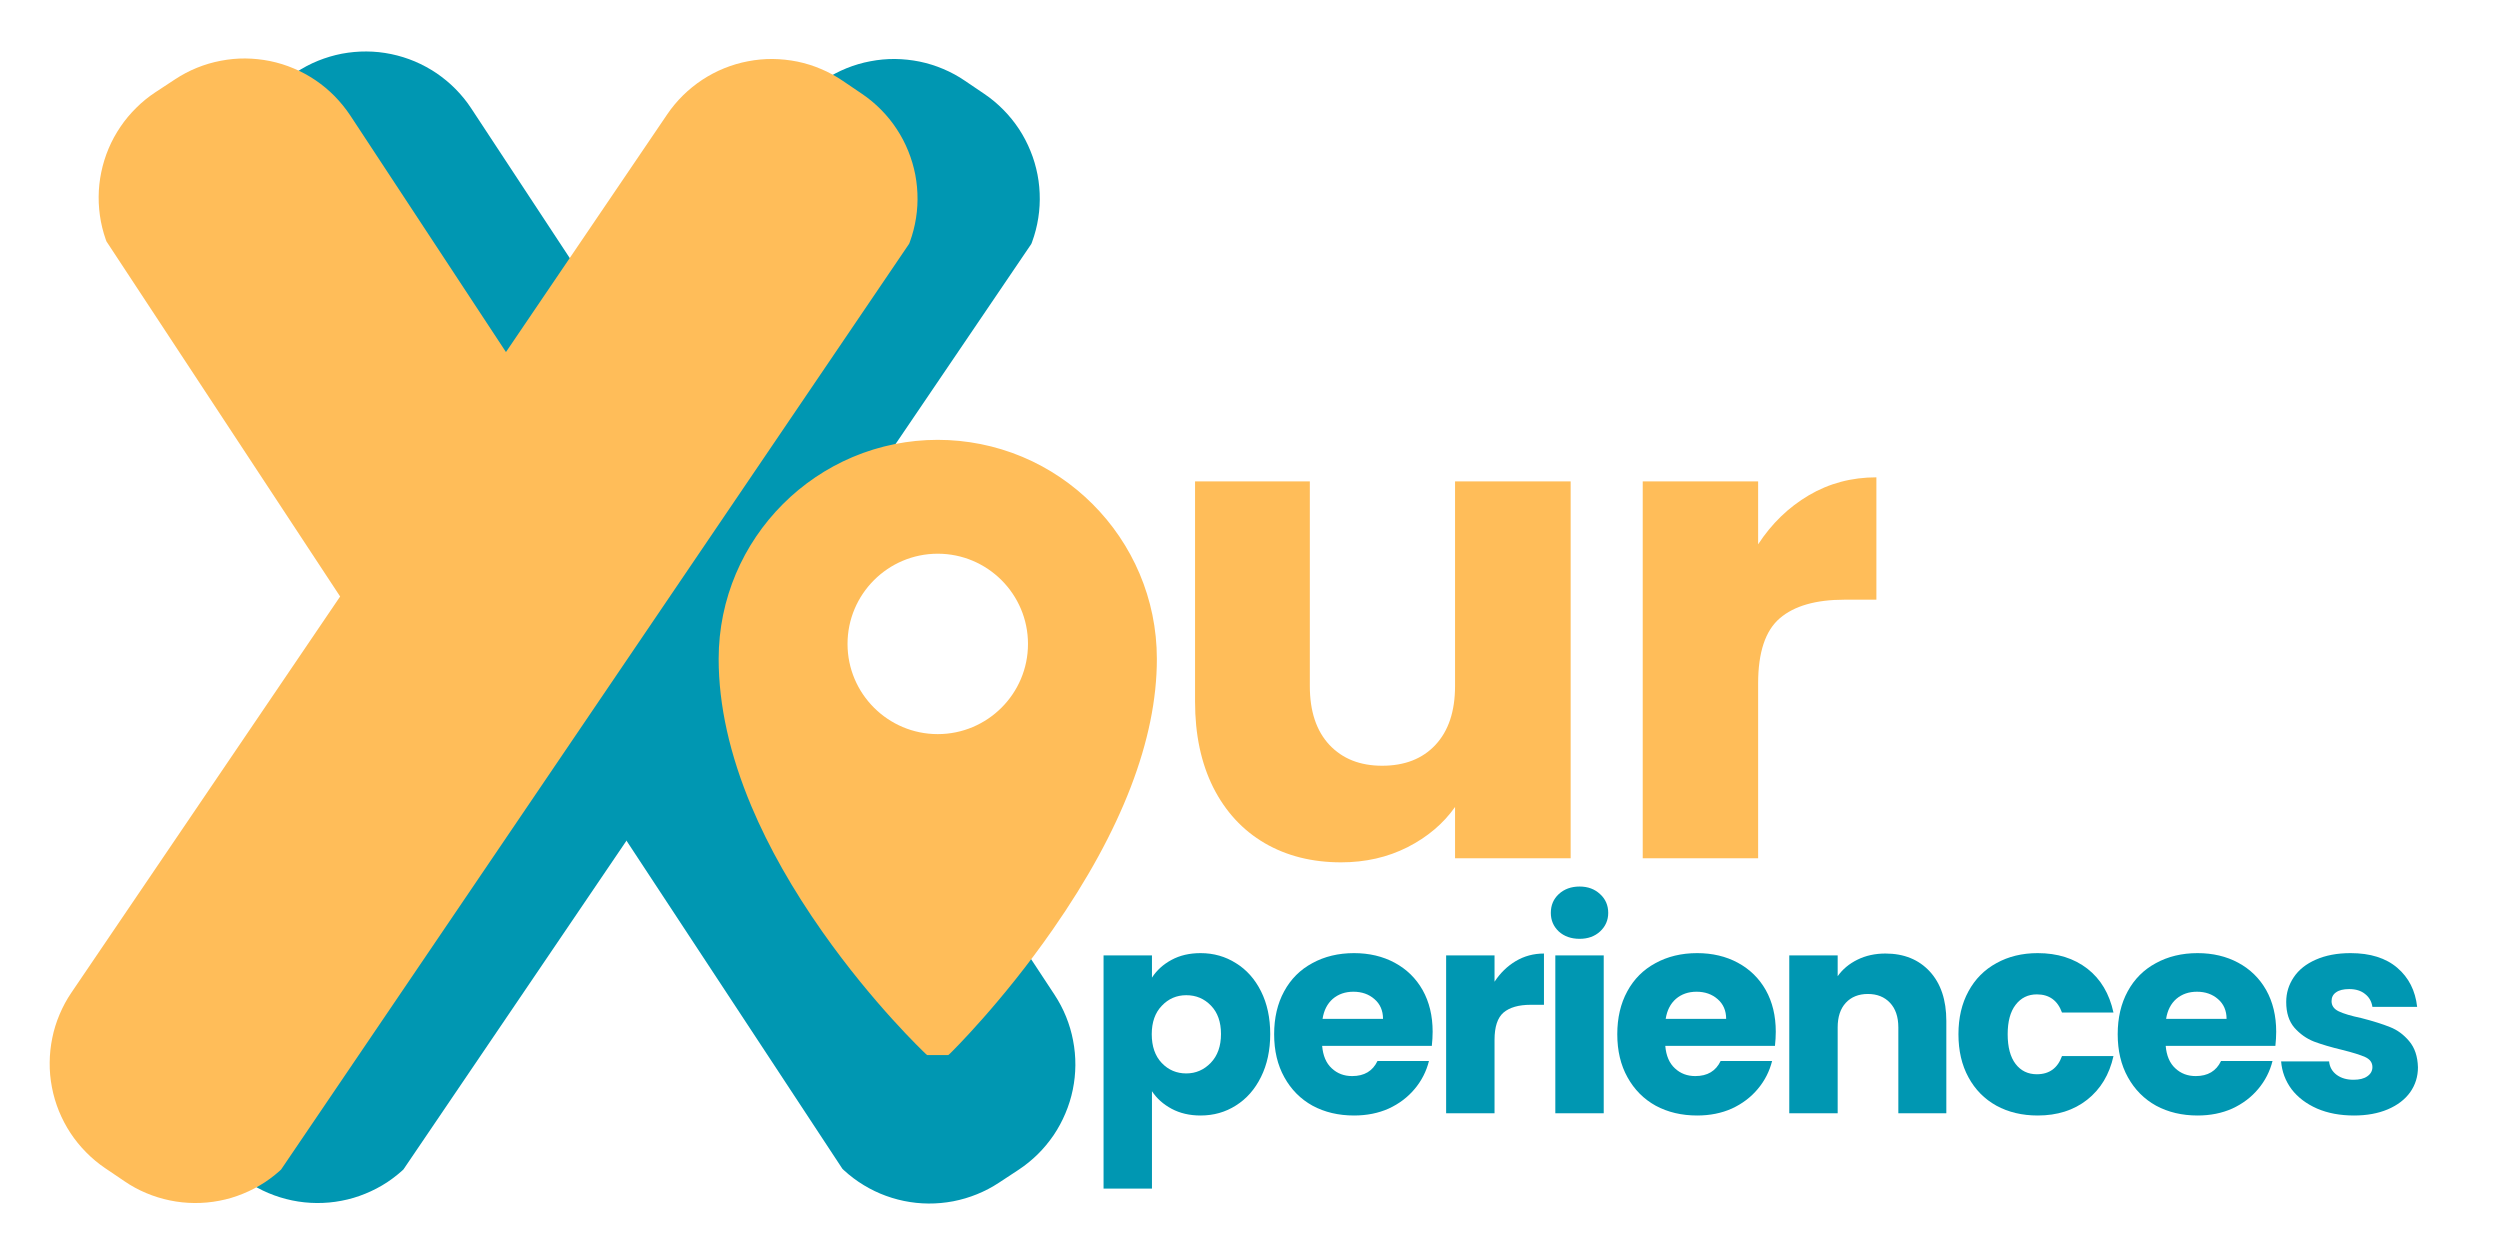
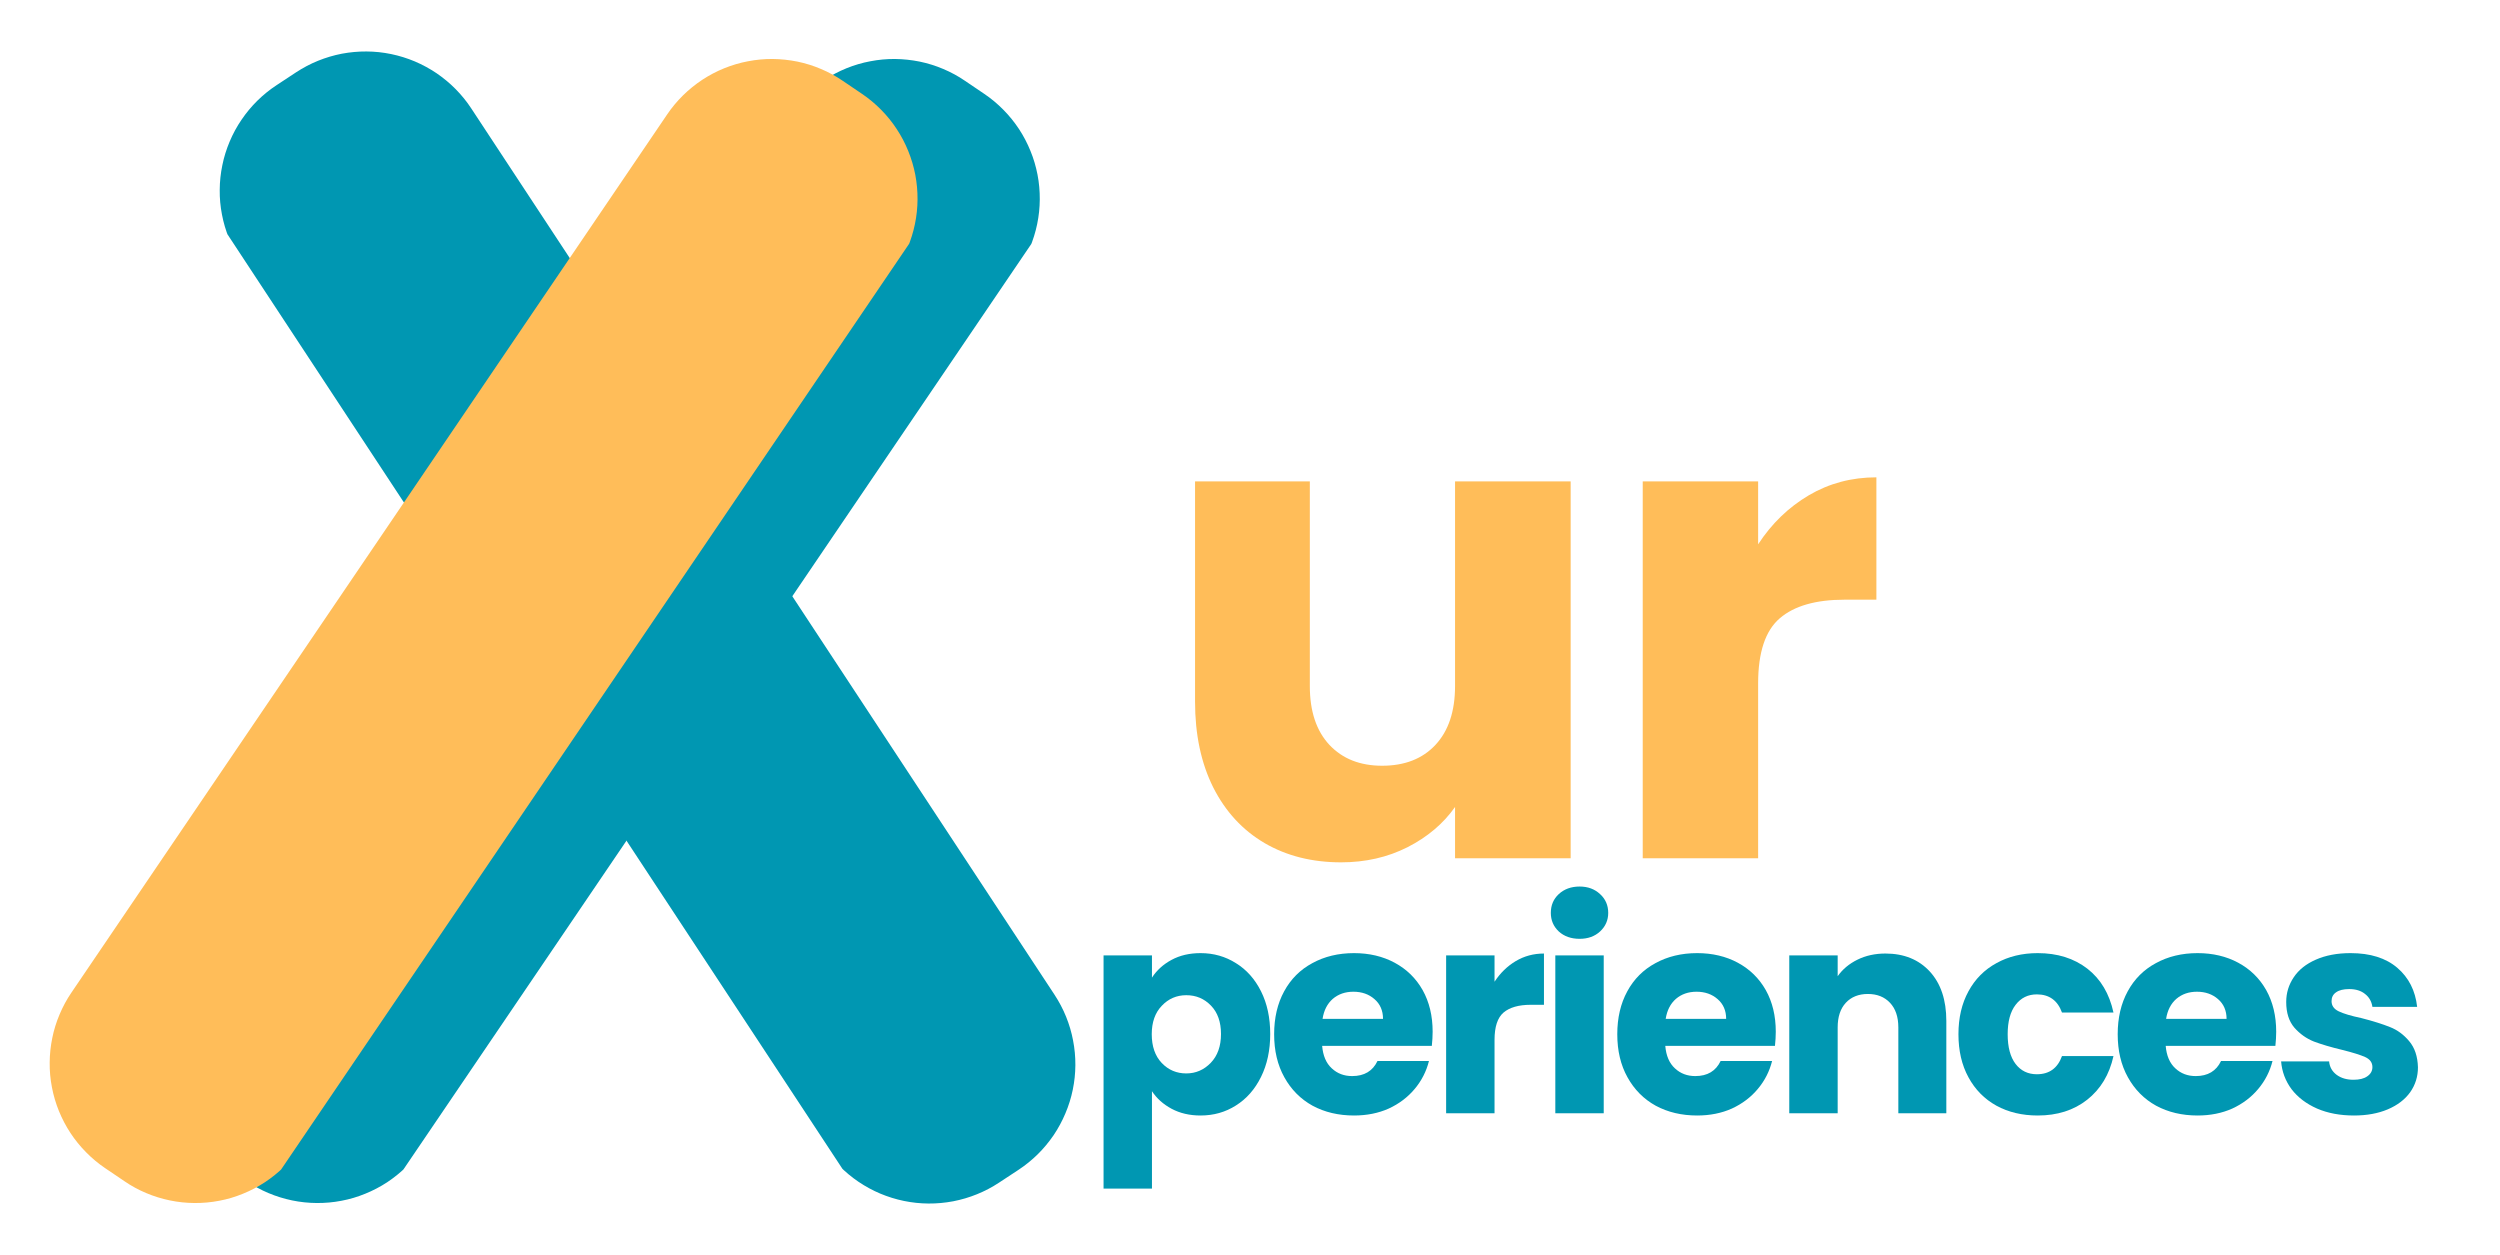
<svg xmlns="http://www.w3.org/2000/svg" width="255" zoomAndPan="magnify" viewBox="0 0 191.25 96" height="128" preserveAspectRatio="xMidYMid meet" version="1.0">
  <defs>
    <g />
    <clipPath id="df2c6237ba">
      <path d="M 16 3 L 83 3 L 83 93 L 16 93 Z M 16 3 " clip-rule="nonzero" />
    </clipPath>
    <clipPath id="61211fb3c5">
      <path d="M 30.77 0.188 L 86.211 84.438 L 68.738 95.938 L 13.297 11.688 Z M 30.77 0.188 " clip-rule="nonzero" />
    </clipPath>
    <clipPath id="2b28027b43">
      <path d="M 30.77 0.188 L 86.211 84.438 L 68.738 95.938 L 13.297 11.688 Z M 30.77 0.188 " clip-rule="nonzero" />
    </clipPath>
    <clipPath id="e54a555546">
      <path d="M 13 4 L 80 4 L 80 93 L 13 93 Z M 13 4 " clip-rule="nonzero" />
    </clipPath>
    <clipPath id="3f142ab139">
      <path d="M 9.352 83.906 L 65.973 0.445 L 83.285 12.191 L 26.664 95.652 Z M 9.352 83.906 " clip-rule="nonzero" />
    </clipPath>
    <clipPath id="3448dcb392">
      <path d="M 9.352 83.906 L 65.973 0.445 L 83.285 12.191 L 26.664 95.652 Z M 9.352 83.906 " clip-rule="nonzero" />
    </clipPath>
    <clipPath id="d7e4477b86">
-       <path d="M 7 4 L 49 4 L 49 54 L 7 54 Z M 7 4 " clip-rule="nonzero" />
-     </clipPath>
+       </clipPath>
    <clipPath id="fe3e3832e7">
      <path d="M 21.512 0.727 L 48.613 41.914 L 31.141 53.414 L 4.035 12.223 Z M 21.512 0.727 " clip-rule="nonzero" />
    </clipPath>
    <clipPath id="9a016007c2">
      <path d="M 21.512 0.727 L 76.953 84.973 L 59.477 96.473 L 4.035 12.223 Z M 21.512 0.727 " clip-rule="nonzero" />
    </clipPath>
    <clipPath id="321d283629">
      <path d="M 3 4 L 71 4 L 71 93 L 3 93 Z M 3 4 " clip-rule="nonzero" />
    </clipPath>
    <clipPath id="cb2ae3c247">
      <path d="M 0 83.906 L 56.621 0.445 L 73.93 12.191 L 17.309 95.652 Z M 0 83.906 " clip-rule="nonzero" />
    </clipPath>
    <clipPath id="9711487bb3">
      <path d="M 0 83.906 L 56.621 0.445 L 73.93 12.191 L 17.309 95.652 Z M 0 83.906 " clip-rule="nonzero" />
    </clipPath>
    <clipPath id="be9fb97de1">
      <rect x="0" width="105" y="0" height="31" />
    </clipPath>
    <clipPath id="2ad3544da1">
      <rect x="0" width="88" y="0" height="74" />
    </clipPath>
    <clipPath id="9a9cf88dea">
-       <path d="M 54.953 33.648 L 88.57 33.648 L 88.57 80.715 L 54.953 80.715 Z M 54.953 33.648 " clip-rule="nonzero" />
-     </clipPath>
+       </clipPath>
    <clipPath id="79ca635725">
      <path d="M 54.953 50.434 L 54.953 64.203 C 54.953 68.652 56.723 72.922 59.867 76.07 C 63.016 79.219 67.285 80.984 71.734 80.984 C 76.188 80.984 80.457 79.219 83.602 76.07 C 86.75 72.922 88.52 68.652 88.52 64.203 L 88.52 50.434 C 88.52 45.98 86.75 41.711 83.602 38.566 C 80.457 35.418 76.188 33.648 71.734 33.648 C 67.285 33.648 63.016 35.418 59.867 38.566 C 56.723 41.711 54.953 45.98 54.953 50.434 Z M 54.953 50.434 " clip-rule="nonzero" />
    </clipPath>
  </defs>
  <g clip-path="url(#df2c6237ba)">
    <g clip-path="url(#61211fb3c5)">
      <g clip-path="url(#2b28027b43)">
        <path fill="#0097b2" d="M 36.051 8.293 L 80.672 76.098 C 81.02 76.629 81.316 77.188 81.555 77.777 C 81.793 78.367 81.973 78.973 82.09 79.594 C 82.211 80.219 82.27 80.848 82.266 81.484 C 82.262 82.121 82.195 82.746 82.066 83.371 C 81.938 83.992 81.75 84.594 81.5 85.18 C 81.254 85.766 80.953 86.32 80.598 86.848 C 80.238 87.371 79.836 87.859 79.383 88.305 C 78.93 88.75 78.438 89.148 77.91 89.496 L 76.418 90.477 C 75.887 90.828 75.328 91.121 74.738 91.359 C 74.152 91.598 73.543 91.777 72.922 91.898 C 72.297 92.016 71.668 92.074 71.031 92.07 C 70.398 92.066 69.77 92 69.148 91.871 C 68.523 91.742 67.922 91.555 67.336 91.309 C 66.75 91.062 66.195 90.758 65.668 90.402 C 65.145 90.047 64.66 89.641 64.211 89.188 C 63.766 88.738 63.367 88.246 63.02 87.715 L 18.398 19.91 C 18.051 19.379 17.758 18.82 17.516 18.23 C 17.277 17.645 17.098 17.035 16.98 16.414 C 16.859 15.789 16.801 15.16 16.809 14.523 C 16.812 13.891 16.879 13.262 17.008 12.641 C 17.133 12.016 17.324 11.414 17.57 10.828 C 17.816 10.242 18.117 9.688 18.477 9.16 C 18.832 8.637 19.234 8.152 19.688 7.703 C 20.141 7.258 20.633 6.859 21.164 6.512 L 22.652 5.531 C 23.184 5.184 23.742 4.887 24.332 4.648 C 24.922 4.41 25.527 4.23 26.148 4.109 C 26.773 3.992 27.402 3.934 28.039 3.938 C 28.676 3.941 29.301 4.008 29.926 4.137 C 30.547 4.266 31.148 4.453 31.734 4.699 C 32.32 4.949 32.875 5.25 33.402 5.605 C 33.926 5.965 34.414 6.367 34.859 6.82 C 35.305 7.273 35.703 7.762 36.051 8.293 Z M 36.051 8.293 " fill-opacity="1" fill-rule="nonzero" />
      </g>
    </g>
  </g>
  <g clip-path="url(#e54a555546)">
    <g clip-path="url(#3f142ab139)">
      <g clip-path="url(#3448dcb392)">
        <path fill="#0097b2" d="M 14.82 75.926 L 60.391 8.758 C 60.746 8.23 61.148 7.746 61.602 7.297 C 62.055 6.852 62.547 6.457 63.078 6.105 C 63.605 5.758 64.168 5.461 64.754 5.223 C 65.344 4.984 65.949 4.805 66.574 4.688 C 67.199 4.566 67.828 4.508 68.461 4.512 C 69.098 4.52 69.727 4.586 70.348 4.711 C 70.969 4.84 71.574 5.027 72.16 5.277 C 72.742 5.523 73.301 5.824 73.824 6.184 L 75.301 7.184 C 75.828 7.539 76.312 7.945 76.758 8.398 C 77.203 8.848 77.602 9.34 77.953 9.871 C 78.301 10.402 78.594 10.961 78.832 11.551 C 79.074 12.137 79.25 12.746 79.371 13.367 C 79.492 13.992 79.547 14.621 79.543 15.258 C 79.539 15.891 79.473 16.52 79.344 17.141 C 79.215 17.766 79.027 18.367 78.781 18.953 C 78.535 19.539 78.23 20.094 77.875 20.621 L 32.309 87.789 C 31.949 88.316 31.547 88.801 31.094 89.246 C 30.641 89.691 30.148 90.09 29.621 90.441 C 29.09 90.789 28.527 91.082 27.941 91.32 C 27.352 91.562 26.746 91.742 26.121 91.859 C 25.5 91.98 24.867 92.035 24.234 92.031 C 23.598 92.027 22.969 91.961 22.348 91.832 C 21.727 91.703 21.121 91.516 20.539 91.27 C 19.953 91.023 19.398 90.723 18.871 90.363 L 17.395 89.363 C 16.867 89.008 16.383 88.602 15.938 88.148 C 15.492 87.695 15.094 87.207 14.746 86.676 C 14.395 86.145 14.102 85.586 13.863 84.996 C 13.625 84.406 13.445 83.801 13.324 83.18 C 13.207 82.555 13.148 81.926 13.152 81.289 C 13.156 80.656 13.223 80.027 13.352 79.402 C 13.48 78.781 13.668 78.18 13.914 77.594 C 14.16 77.008 14.465 76.453 14.82 75.926 Z M 14.82 75.926 " fill-opacity="1" fill-rule="nonzero" />
      </g>
    </g>
  </g>
  <g clip-path="url(#d7e4477b86)">
    <g clip-path="url(#fe3e3832e7)">
      <g clip-path="url(#9a016007c2)">
        <path fill="#ffbd59" d="M 26.793 8.828 L 71.41 76.633 C 71.762 77.164 72.055 77.727 72.293 78.312 C 72.531 78.902 72.711 79.508 72.832 80.133 C 72.949 80.754 73.008 81.387 73.004 82.02 C 73 82.656 72.934 83.285 72.805 83.906 C 72.676 84.527 72.488 85.133 72.242 85.715 C 71.996 86.301 71.691 86.855 71.336 87.383 C 70.98 87.91 70.574 88.395 70.121 88.84 C 69.672 89.285 69.18 89.684 68.648 90.031 L 67.156 91.016 C 66.629 91.363 66.066 91.656 65.48 91.895 C 64.891 92.137 64.285 92.312 63.66 92.434 C 63.035 92.555 62.406 92.609 61.773 92.605 C 61.137 92.602 60.508 92.535 59.887 92.406 C 59.266 92.277 58.66 92.09 58.074 91.844 C 57.492 91.598 56.934 91.293 56.41 90.938 C 55.883 90.582 55.398 90.176 54.953 89.727 C 54.508 89.273 54.109 88.781 53.758 88.25 L 9.141 20.445 C 8.789 19.914 8.496 19.355 8.258 18.766 C 8.02 18.18 7.84 17.574 7.719 16.949 C 7.602 16.324 7.543 15.695 7.547 15.062 C 7.551 14.426 7.617 13.797 7.746 13.176 C 7.875 12.551 8.062 11.949 8.309 11.363 C 8.555 10.777 8.859 10.223 9.215 9.699 C 9.57 9.172 9.977 8.688 10.43 8.242 C 10.879 7.793 11.371 7.398 11.902 7.047 L 13.395 6.066 C 13.922 5.719 14.484 5.422 15.07 5.184 C 15.66 4.945 16.266 4.766 16.891 4.648 C 17.516 4.527 18.145 4.469 18.777 4.473 C 19.414 4.48 20.043 4.547 20.664 4.672 C 21.285 4.801 21.891 4.988 22.477 5.238 C 23.059 5.484 23.617 5.785 24.141 6.141 C 24.668 6.5 25.152 6.902 25.598 7.355 C 26.043 7.809 26.441 8.301 26.793 8.828 Z M 26.793 8.828 " fill-opacity="1" fill-rule="nonzero" />
      </g>
    </g>
  </g>
  <g clip-path="url(#321d283629)">
    <g clip-path="url(#cb2ae3c247)">
      <g clip-path="url(#9711487bb3)">
        <path fill="#ffbd59" d="M 5.469 75.926 L 51.035 8.758 C 51.391 8.23 51.797 7.746 52.25 7.297 C 52.703 6.852 53.191 6.457 53.723 6.105 C 54.254 5.758 54.812 5.461 55.402 5.223 C 55.992 4.984 56.598 4.805 57.219 4.688 C 57.844 4.566 58.473 4.508 59.109 4.512 C 59.742 4.52 60.371 4.586 60.996 4.711 C 61.617 4.84 62.219 5.027 62.805 5.277 C 63.391 5.523 63.945 5.824 64.473 6.184 L 65.949 7.184 C 66.473 7.539 66.961 7.945 67.406 8.398 C 67.852 8.848 68.25 9.34 68.598 9.871 C 68.949 10.402 69.242 10.961 69.48 11.551 C 69.719 12.137 69.898 12.746 70.02 13.367 C 70.137 13.992 70.195 14.621 70.191 15.258 C 70.188 15.891 70.121 16.52 69.992 17.141 C 69.863 17.766 69.676 18.367 69.43 18.953 C 69.18 19.539 68.879 20.094 68.523 20.621 L 22.953 87.789 C 22.598 88.316 22.191 88.801 21.742 89.246 C 21.289 89.691 20.797 90.09 20.266 90.441 C 19.734 90.789 19.176 91.082 18.586 91.32 C 18 91.562 17.395 91.742 16.77 91.859 C 16.145 91.98 15.516 92.035 14.879 92.031 C 14.246 92.027 13.617 91.961 12.996 91.832 C 12.371 91.703 11.77 91.516 11.184 91.27 C 10.598 91.023 10.043 90.723 9.52 90.363 L 8.043 89.363 C 7.516 89.008 7.031 88.602 6.586 88.148 C 6.137 87.695 5.742 87.207 5.391 86.676 C 5.043 86.145 4.75 85.586 4.508 84.996 C 4.27 84.406 4.09 83.801 3.973 83.18 C 3.852 82.555 3.793 81.926 3.801 81.289 C 3.805 80.656 3.871 80.027 4 79.402 C 4.125 78.781 4.312 78.18 4.562 77.594 C 4.809 77.008 5.109 76.453 5.469 75.926 Z M 5.469 75.926 " fill-opacity="1" fill-rule="nonzero" />
      </g>
    </g>
  </g>
  <g transform="matrix(1, 0, 0, 1, 82, 63)">
    <g clip-path="url(#be9fb97de1)">
      <g fill="#0097b2" fill-opacity="1">
        <g transform="translate(1.078, 22.164)">
          <g>
            <path d="M 5.047 -10.375 C 5.41 -10.938 5.91 -11.391 6.547 -11.734 C 7.18 -12.078 7.922 -12.25 8.766 -12.25 C 9.766 -12.25 10.664 -11.992 11.469 -11.484 C 12.281 -10.984 12.922 -10.266 13.391 -9.328 C 13.859 -8.391 14.094 -7.301 14.094 -6.062 C 14.094 -4.82 13.859 -3.727 13.391 -2.781 C 12.922 -1.832 12.281 -1.102 11.469 -0.594 C 10.664 -0.082 9.766 0.172 8.766 0.172 C 7.93 0.172 7.191 0 6.547 -0.344 C 5.91 -0.688 5.41 -1.133 5.047 -1.688 L 5.047 5.766 L 1.344 5.766 L 1.344 -12.078 L 5.047 -12.078 Z M 10.328 -6.062 C 10.328 -6.988 10.07 -7.711 9.562 -8.234 C 9.051 -8.766 8.422 -9.031 7.672 -9.031 C 6.93 -9.031 6.305 -8.758 5.797 -8.219 C 5.285 -7.688 5.031 -6.961 5.031 -6.047 C 5.031 -5.117 5.285 -4.383 5.797 -3.844 C 6.305 -3.312 6.93 -3.047 7.672 -3.047 C 8.398 -3.047 9.023 -3.316 9.547 -3.859 C 10.066 -4.398 10.328 -5.133 10.328 -6.062 Z M 10.328 -6.062 " />
          </g>
        </g>
      </g>
      <g fill="#0097b2" fill-opacity="1">
        <g transform="translate(14.863, 22.164)">
          <g>
            <path d="M 12.734 -6.234 C 12.734 -5.891 12.711 -5.531 12.672 -5.156 L 4.281 -5.156 C 4.344 -4.406 4.586 -3.832 5.016 -3.438 C 5.441 -3.039 5.961 -2.844 6.578 -2.844 C 7.504 -2.844 8.148 -3.227 8.516 -4 L 12.453 -4 C 12.254 -3.207 11.891 -2.492 11.359 -1.859 C 10.828 -1.223 10.164 -0.723 9.375 -0.359 C 8.582 -0.004 7.695 0.172 6.719 0.172 C 5.531 0.172 4.473 -0.078 3.547 -0.578 C 2.629 -1.086 1.91 -1.812 1.391 -2.75 C 0.867 -3.688 0.609 -4.785 0.609 -6.047 C 0.609 -7.297 0.863 -8.391 1.375 -9.328 C 1.883 -10.266 2.602 -10.984 3.531 -11.484 C 4.457 -11.992 5.52 -12.25 6.719 -12.25 C 7.883 -12.25 8.922 -12.004 9.828 -11.516 C 10.742 -11.023 11.457 -10.328 11.969 -9.422 C 12.477 -8.516 12.734 -7.453 12.734 -6.234 Z M 8.938 -7.219 C 8.938 -7.852 8.719 -8.359 8.281 -8.734 C 7.852 -9.109 7.316 -9.297 6.672 -9.297 C 6.047 -9.297 5.52 -9.113 5.094 -8.75 C 4.676 -8.383 4.414 -7.875 4.312 -7.219 Z M 8.938 -7.219 " />
          </g>
        </g>
      </g>
      <g fill="#0097b2" fill-opacity="1">
        <g transform="translate(27.285, 22.164)">
          <g>
            <path d="M 5.047 -10.062 C 5.484 -10.727 6.023 -11.254 6.672 -11.641 C 7.316 -12.023 8.035 -12.219 8.828 -12.219 L 8.828 -8.297 L 7.812 -8.297 C 6.895 -8.297 6.203 -8.098 5.734 -7.703 C 5.273 -7.305 5.047 -6.609 5.047 -5.609 L 5.047 0 L 1.344 0 L 1.344 -12.078 L 5.047 -12.078 Z M 5.047 -10.062 " />
          </g>
        </g>
      </g>
      <g fill="#0097b2" fill-opacity="1">
        <g transform="translate(35.638, 22.164)">
          <g>
            <path d="M 3.203 -13.344 C 2.555 -13.344 2.023 -13.531 1.609 -13.906 C 1.203 -14.289 1 -14.766 1 -15.328 C 1 -15.91 1.203 -16.391 1.609 -16.766 C 2.023 -17.148 2.555 -17.344 3.203 -17.344 C 3.836 -17.344 4.359 -17.148 4.766 -16.766 C 5.18 -16.391 5.391 -15.91 5.391 -15.328 C 5.391 -14.766 5.18 -14.289 4.766 -13.906 C 4.359 -13.531 3.836 -13.344 3.203 -13.344 Z M 5.047 -12.078 L 5.047 0 L 1.344 0 L 1.344 -12.078 Z M 5.047 -12.078 " />
          </g>
        </g>
      </g>
      <g fill="#0097b2" fill-opacity="1">
        <g transform="translate(41.113, 22.164)">
          <g>
            <path d="M 12.734 -6.234 C 12.734 -5.891 12.711 -5.531 12.672 -5.156 L 4.281 -5.156 C 4.344 -4.406 4.586 -3.832 5.016 -3.438 C 5.441 -3.039 5.961 -2.844 6.578 -2.844 C 7.504 -2.844 8.148 -3.227 8.516 -4 L 12.453 -4 C 12.254 -3.207 11.891 -2.492 11.359 -1.859 C 10.828 -1.223 10.164 -0.723 9.375 -0.359 C 8.582 -0.004 7.695 0.172 6.719 0.172 C 5.531 0.172 4.473 -0.078 3.547 -0.578 C 2.629 -1.086 1.91 -1.812 1.391 -2.75 C 0.867 -3.688 0.609 -4.785 0.609 -6.047 C 0.609 -7.297 0.863 -8.391 1.375 -9.328 C 1.883 -10.266 2.602 -10.984 3.531 -11.484 C 4.457 -11.992 5.52 -12.25 6.719 -12.25 C 7.883 -12.25 8.922 -12.004 9.828 -11.516 C 10.742 -11.023 11.457 -10.328 11.969 -9.422 C 12.477 -8.516 12.734 -7.453 12.734 -6.234 Z M 8.938 -7.219 C 8.938 -7.852 8.719 -8.359 8.281 -8.734 C 7.852 -9.109 7.316 -9.297 6.672 -9.297 C 6.047 -9.297 5.52 -9.113 5.094 -8.75 C 4.676 -8.383 4.414 -7.875 4.312 -7.219 Z M 8.938 -7.219 " />
          </g>
        </g>
      </g>
      <g fill="#0097b2" fill-opacity="1">
        <g transform="translate(53.535, 22.164)">
          <g>
            <path d="M 8.703 -12.219 C 10.117 -12.219 11.25 -11.758 12.094 -10.844 C 12.938 -9.926 13.359 -8.664 13.359 -7.062 L 13.359 0 L 9.688 0 L 9.688 -6.562 C 9.688 -7.375 9.473 -8.004 9.047 -8.453 C 8.629 -8.898 8.066 -9.125 7.359 -9.125 C 6.648 -9.125 6.086 -8.898 5.672 -8.453 C 5.254 -8.004 5.047 -7.375 5.047 -6.562 L 5.047 0 L 1.344 0 L 1.344 -12.078 L 5.047 -12.078 L 5.047 -10.484 C 5.422 -11.016 5.926 -11.438 6.562 -11.75 C 7.195 -12.062 7.91 -12.219 8.703 -12.219 Z M 8.703 -12.219 " />
          </g>
        </g>
      </g>
      <g fill="#0097b2" fill-opacity="1">
        <g transform="translate(67.212, 22.164)">
          <g>
            <path d="M 0.609 -6.047 C 0.609 -7.297 0.863 -8.391 1.375 -9.328 C 1.883 -10.266 2.598 -10.984 3.516 -11.484 C 4.43 -11.992 5.484 -12.25 6.672 -12.25 C 8.18 -12.25 9.445 -11.852 10.469 -11.062 C 11.488 -10.27 12.156 -9.148 12.469 -7.703 L 8.531 -7.703 C 8.195 -8.629 7.555 -9.094 6.609 -9.094 C 5.93 -9.094 5.391 -8.828 4.984 -8.297 C 4.578 -7.773 4.375 -7.023 4.375 -6.047 C 4.375 -5.055 4.578 -4.297 4.984 -3.766 C 5.391 -3.242 5.93 -2.984 6.609 -2.984 C 7.555 -2.984 8.195 -3.445 8.531 -4.375 L 12.469 -4.375 C 12.156 -2.957 11.484 -1.844 10.453 -1.031 C 9.43 -0.227 8.172 0.172 6.672 0.172 C 5.484 0.172 4.43 -0.078 3.516 -0.578 C 2.598 -1.086 1.883 -1.812 1.375 -2.75 C 0.863 -3.688 0.609 -4.785 0.609 -6.047 Z M 0.609 -6.047 " />
          </g>
        </g>
      </g>
      <g fill="#0097b2" fill-opacity="1">
        <g transform="translate(79.395, 22.164)">
          <g>
            <path d="M 12.734 -6.234 C 12.734 -5.891 12.711 -5.531 12.672 -5.156 L 4.281 -5.156 C 4.344 -4.406 4.586 -3.832 5.016 -3.438 C 5.441 -3.039 5.961 -2.844 6.578 -2.844 C 7.504 -2.844 8.148 -3.227 8.516 -4 L 12.453 -4 C 12.254 -3.207 11.891 -2.492 11.359 -1.859 C 10.828 -1.223 10.164 -0.723 9.375 -0.359 C 8.582 -0.004 7.695 0.172 6.719 0.172 C 5.531 0.172 4.473 -0.078 3.547 -0.578 C 2.629 -1.086 1.91 -1.812 1.391 -2.75 C 0.867 -3.688 0.609 -4.785 0.609 -6.047 C 0.609 -7.297 0.863 -8.391 1.375 -9.328 C 1.883 -10.266 2.602 -10.984 3.531 -11.484 C 4.457 -11.992 5.52 -12.25 6.719 -12.25 C 7.883 -12.25 8.922 -12.004 9.828 -11.516 C 10.742 -11.023 11.457 -10.328 11.969 -9.422 C 12.477 -8.516 12.734 -7.453 12.734 -6.234 Z M 8.938 -7.219 C 8.938 -7.852 8.719 -8.359 8.281 -8.734 C 7.852 -9.109 7.316 -9.297 6.672 -9.297 C 6.047 -9.297 5.52 -9.113 5.094 -8.75 C 4.676 -8.383 4.414 -7.875 4.312 -7.219 Z M 8.938 -7.219 " />
          </g>
        </g>
      </g>
      <g fill="#0097b2" fill-opacity="1">
        <g transform="translate(91.817, 22.164)">
          <g>
            <path d="M 6.266 0.172 C 5.203 0.172 4.258 -0.004 3.438 -0.359 C 2.613 -0.723 1.961 -1.219 1.484 -1.844 C 1.016 -2.477 0.75 -3.188 0.688 -3.969 L 4.359 -3.969 C 4.398 -3.539 4.594 -3.195 4.938 -2.938 C 5.281 -2.688 5.707 -2.562 6.219 -2.562 C 6.676 -2.562 7.031 -2.648 7.281 -2.828 C 7.539 -3.004 7.672 -3.238 7.672 -3.531 C 7.672 -3.875 7.488 -4.129 7.125 -4.297 C 6.758 -4.461 6.176 -4.645 5.375 -4.844 C 4.508 -5.051 3.785 -5.266 3.203 -5.484 C 2.629 -5.711 2.129 -6.066 1.703 -6.547 C 1.285 -7.035 1.078 -7.691 1.078 -8.516 C 1.078 -9.203 1.27 -9.832 1.656 -10.406 C 2.039 -10.977 2.602 -11.426 3.344 -11.75 C 4.094 -12.082 4.977 -12.25 6 -12.25 C 7.508 -12.25 8.703 -11.875 9.578 -11.125 C 10.453 -10.375 10.957 -9.379 11.094 -8.141 L 7.672 -8.141 C 7.609 -8.555 7.422 -8.883 7.109 -9.125 C 6.805 -9.375 6.398 -9.5 5.891 -9.5 C 5.453 -9.5 5.117 -9.414 4.891 -9.25 C 4.66 -9.094 4.547 -8.867 4.547 -8.578 C 4.547 -8.234 4.727 -7.973 5.094 -7.797 C 5.469 -7.617 6.047 -7.445 6.828 -7.281 C 7.723 -7.051 8.453 -6.82 9.016 -6.594 C 9.578 -6.375 10.066 -6.016 10.484 -5.516 C 10.91 -5.016 11.133 -4.348 11.156 -3.516 C 11.156 -2.805 10.957 -2.172 10.562 -1.609 C 10.164 -1.055 9.594 -0.617 8.844 -0.297 C 8.102 0.016 7.242 0.172 6.266 0.172 Z M 6.266 0.172 " />
          </g>
        </g>
      </g>
    </g>
  </g>
  <g transform="matrix(1, 0, 0, 1, 57, 11)">
    <g clip-path="url(#2ad3544da1)">
      <g fill="#ffbd59" fill-opacity="1">
        <g transform="translate(1.112, 54.657)">
          <g />
        </g>
      </g>
      <g fill="#ffbd59" fill-opacity="1">
        <g transform="translate(11.235, 54.657)">
          <g />
        </g>
      </g>
      <g fill="#ffbd59" fill-opacity="1">
        <g transform="translate(21.357, 54.657)">
          <g />
        </g>
      </g>
      <g fill="#ffbd59" fill-opacity="1">
        <g transform="translate(31.483, 54.657)">
          <g>
            <path d="M 31.672 -28.828 L 31.672 0 L 22.828 0 L 22.828 -3.922 C 21.93 -2.648 20.719 -1.625 19.188 -0.844 C 17.656 -0.07 15.961 0.312 14.109 0.312 C 11.898 0.312 9.953 -0.176 8.266 -1.156 C 6.578 -2.145 5.266 -3.566 4.328 -5.422 C 3.398 -7.285 2.938 -9.473 2.938 -11.984 L 2.938 -28.828 L 11.719 -28.828 L 11.719 -13.172 C 11.719 -11.242 12.219 -9.742 13.219 -8.672 C 14.219 -7.609 15.562 -7.078 17.25 -7.078 C 18.977 -7.078 20.336 -7.609 21.328 -8.672 C 22.328 -9.742 22.828 -11.242 22.828 -13.172 L 22.828 -28.828 Z M 31.672 -28.828 " />
          </g>
        </g>
      </g>
      <g fill="#ffbd59" fill-opacity="1">
        <g transform="translate(65.466, 54.657)">
          <g>
            <path d="M 12.031 -24.016 C 13.062 -25.598 14.352 -26.848 15.906 -27.766 C 17.457 -28.68 19.18 -29.141 21.078 -29.141 L 21.078 -19.781 L 18.641 -19.781 C 16.441 -19.781 14.789 -19.305 13.688 -18.359 C 12.582 -17.41 12.031 -15.75 12.031 -13.375 L 12.031 0 L 3.203 0 L 3.203 -28.828 L 12.031 -28.828 Z M 12.031 -24.016 " />
          </g>
        </g>
      </g>
    </g>
  </g>
  <g clip-path="url(#9a9cf88dea)">
    <g clip-path="url(#79ca635725)">
      <path fill="#ffbd59" d="M 71.738 33.648 C 62.496 33.648 54.977 41.168 54.977 50.41 C 54.977 53.945 55.824 57.742 57.492 61.703 C 58.809 64.824 60.641 68.059 62.934 71.312 C 66.82 76.832 70.66 80.469 70.82 80.621 C 71.078 80.863 71.41 80.984 71.738 80.984 C 72.074 80.984 72.414 80.855 72.672 80.602 C 72.832 80.445 76.664 76.676 80.547 71.094 C 85.824 63.512 88.5 56.555 88.5 50.41 C 88.5 41.168 80.98 33.648 71.738 33.648 Z M 71.738 56.16 C 67.934 56.16 64.836 53.066 64.836 49.262 C 64.836 45.453 67.934 42.359 71.738 42.359 C 75.543 42.359 78.641 45.453 78.641 49.262 C 78.641 53.066 75.543 56.16 71.738 56.16 Z M 71.738 56.16 " fill-opacity="1" fill-rule="nonzero" />
    </g>
  </g>
</svg>